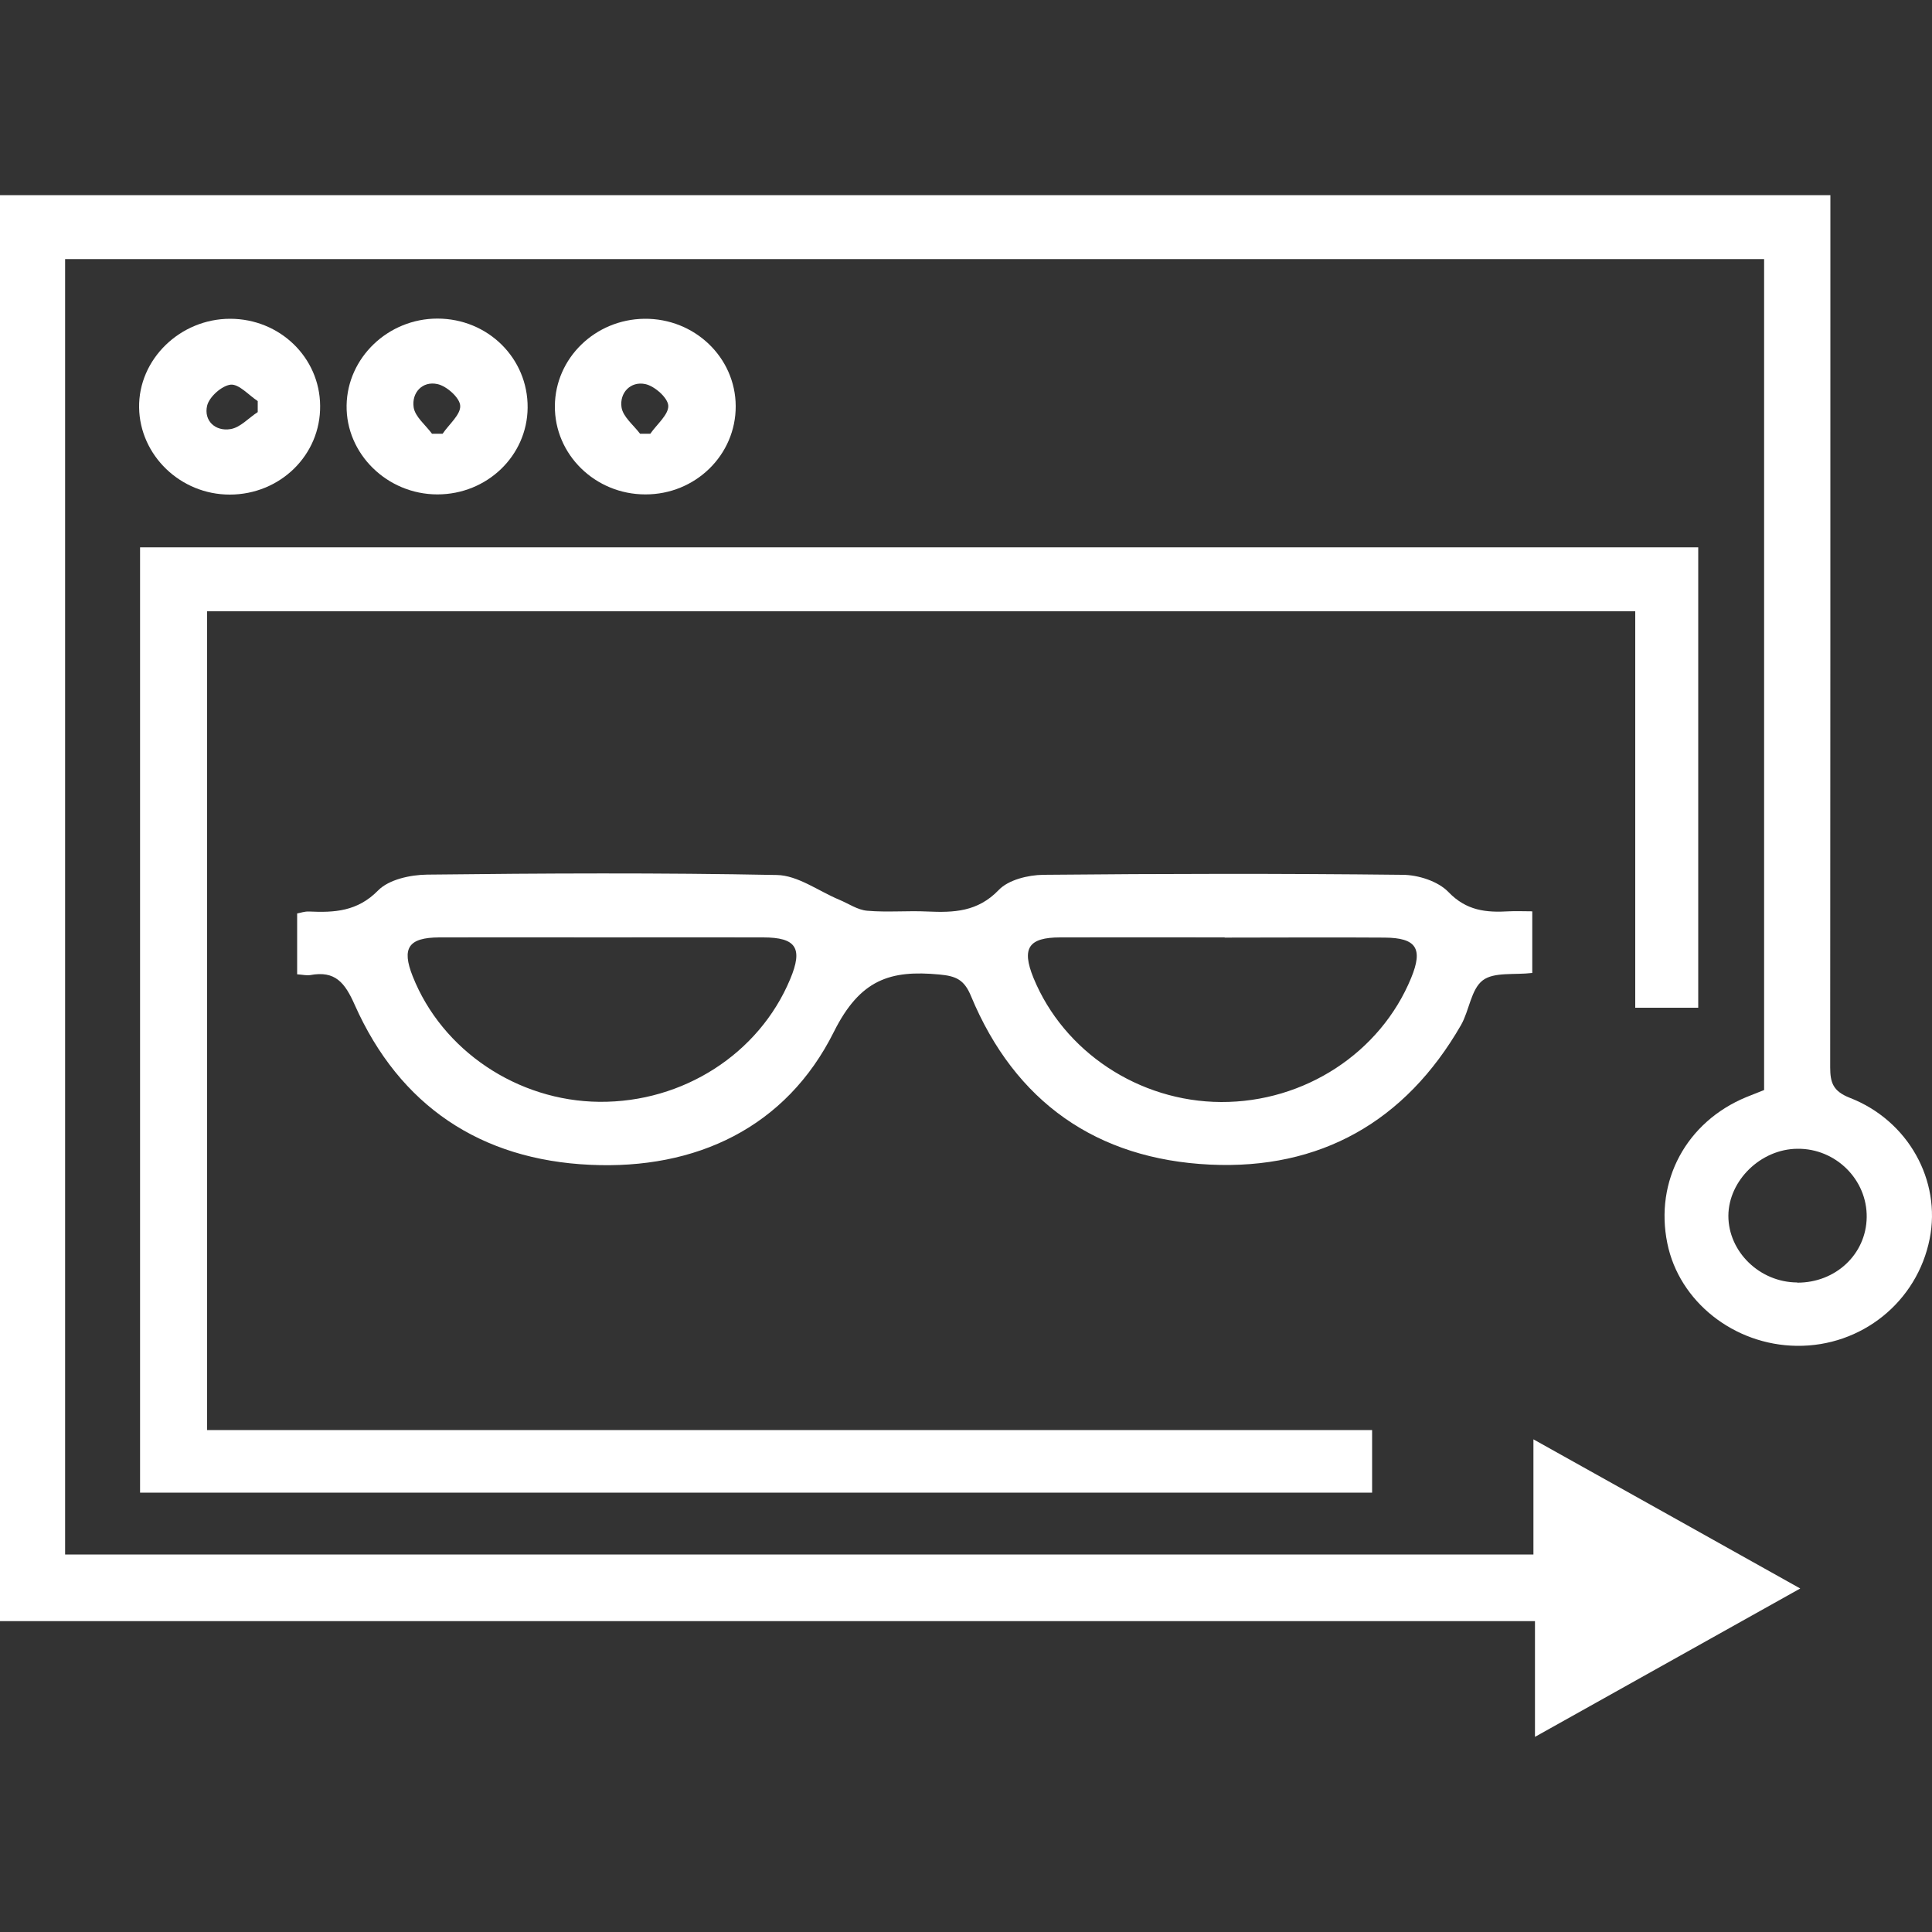
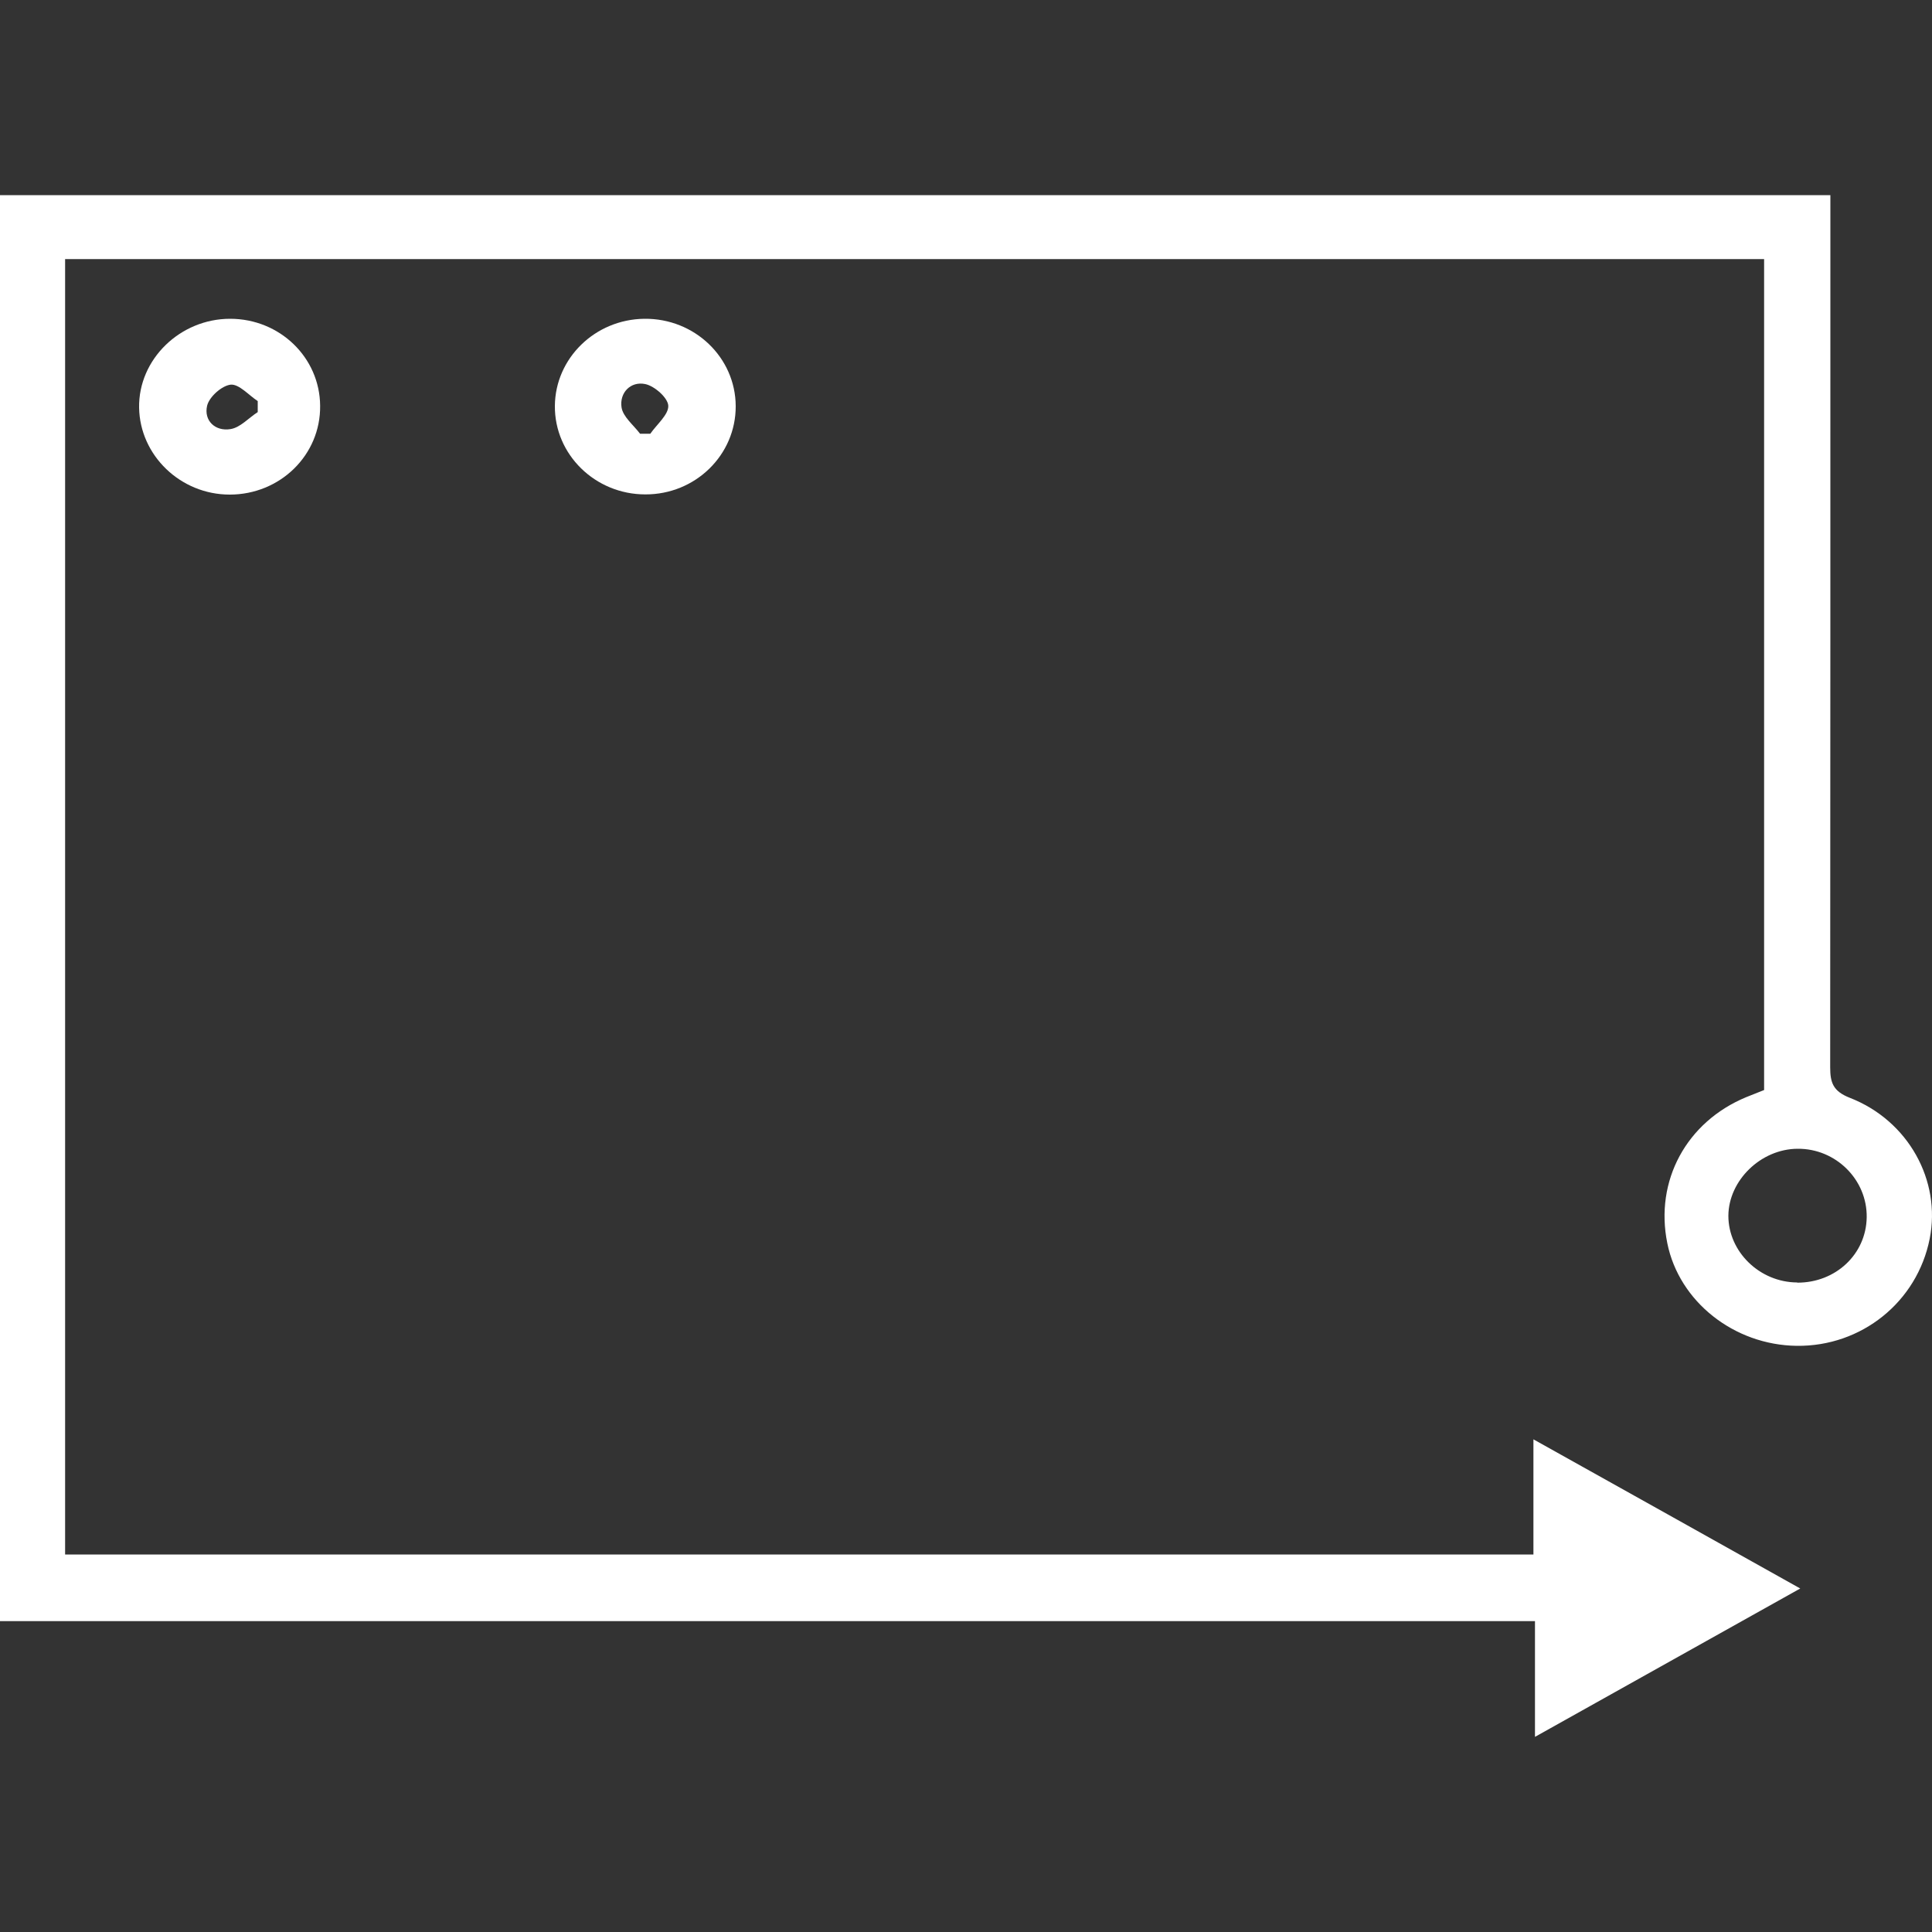
<svg xmlns="http://www.w3.org/2000/svg" id="Layer_1" width="100" height="100" viewBox="0 0 100 100">
  <rect x="0" y="0" width="100" height="100" fill="#333333" stroke="none" />
  <path fill="#fff" d="m91.31,56.41V13.41H3.37v67.05h76v-5.96c4.7,2.62,9.16,5.12,13.81,7.72-4.65,2.6-9.09,5.08-13.73,7.68v-5.99H0V10.1h94.74v1.35c0,14.6,0,29.19-.01,43.79,0,.8.15,1.24,1.01,1.58,3.04,1.18,4.74,4.29,4.14,7.3-.65,3.27-3.53,5.58-6.88,5.54-3.25-.04-6.09-2.29-6.7-5.31-.66-3.23.99-6.28,4.08-7.56.29-.12.59-.23.93-.37Zm1.71,9.98c1.99.01,3.57-1.47,3.6-3.38.03-1.95-1.6-3.57-3.58-3.55-1.9.01-3.57,1.64-3.58,3.47,0,1.86,1.62,3.44,3.56,3.45Z" />
-   <path fill="#fff" d="m71.02,74.02v3.24H7.25V28.33h80.65v23.83h-3.26v-20.52H10.72v42.38h60.3Z" />
-   <path fill="#fff" d="m79.31,47.18v3.18c-.92.11-1.98-.06-2.56.38-.61.46-.7,1.57-1.13,2.32-2.88,5-7.29,7.49-12.99,7.22-5.85-.28-10.09-3.23-12.37-8.72-.35-.85-.77-1.04-1.64-1.12-2.54-.24-4.1.25-5.46,2.97-2.47,4.95-7.13,7.14-12.62,6.88-5.65-.26-9.85-3.04-12.18-8.28-.51-1.15-1.01-1.78-2.3-1.54-.19.03-.39-.02-.68-.04v-3.15c.17-.03.39-.11.61-.1,1.32.06,2.51,0,3.58-1.09.56-.57,1.67-.81,2.54-.82,6.03-.07,12.07-.1,18.1.02,1.09.02,2.15.83,3.23,1.28.48.2.95.53,1.45.57,1.03.09,2.08-.01,3.11.04,1.37.06,2.6.02,3.69-1.11.5-.53,1.52-.78,2.31-.79,6.19-.06,12.39-.07,18.58,0,.82,0,1.85.33,2.39.89.93.97,1.95,1.07,3.13,1,.36-.02.72,0,1.2,0Zm-15.92,1.34c-2.84,0-5.67-.01-8.51,0-1.65,0-2.01.56-1.39,2.09,1.57,3.83,5.46,6.41,9.71,6.43,4.32.02,8.25-2.55,9.84-6.42.63-1.53.27-2.08-1.38-2.09-2.76-.02-5.51,0-8.27,0Zm-32.15,0c-2.84,0-5.67-.01-8.51,0-1.59.01-1.95.55-1.37,2.01,1.52,3.84,5.42,6.46,9.66,6.5,4.34.04,8.27-2.49,9.88-6.35.67-1.6.32-2.16-1.4-2.16-2.76-.01-5.51,0-8.27,0Z" />
-   <path fill="#fff" d="m27.31,21.1c-.02,2.49-2.1,4.49-4.67,4.49-2.6,0-4.74-2.1-4.7-4.61.04-2.47,2.15-4.49,4.7-4.49,2.61,0,4.69,2.05,4.67,4.61Zm-4.94,1.35c.18,0,.36,0,.54,0,.33-.49.94-.99.91-1.45-.02-.41-.7-1.02-1.18-1.12-.77-.17-1.34.44-1.23,1.2.07.49.62.92.95,1.37Z" />
  <path fill="#fff" d="m11.91,16.5c2.57,0,4.64,2,4.66,4.5.03,2.55-2.07,4.6-4.68,4.6-2.55,0-4.65-2.03-4.69-4.5-.04-2.5,2.12-4.6,4.71-4.6Zm1.43,4.83c0-.19,0-.38,0-.57-.47-.31-.97-.89-1.4-.85-.46.05-1.11.63-1.22,1.09-.18.77.42,1.34,1.21,1.21.51-.08.94-.58,1.41-.88Z" />
  <path fill="#fff" d="m38.08,21.02c.01,2.53-2.09,4.58-4.68,4.57-2.59,0-4.7-2.06-4.68-4.58.02-2.47,2.08-4.48,4.63-4.51,2.6-.03,4.72,2,4.73,4.52Zm-4.95,1.43c.18,0,.36,0,.53,0,.34-.49.95-.99.93-1.45-.02-.41-.71-1.02-1.19-1.12-.76-.16-1.34.45-1.23,1.2.07.49.62.92.96,1.37Z" />
</svg>